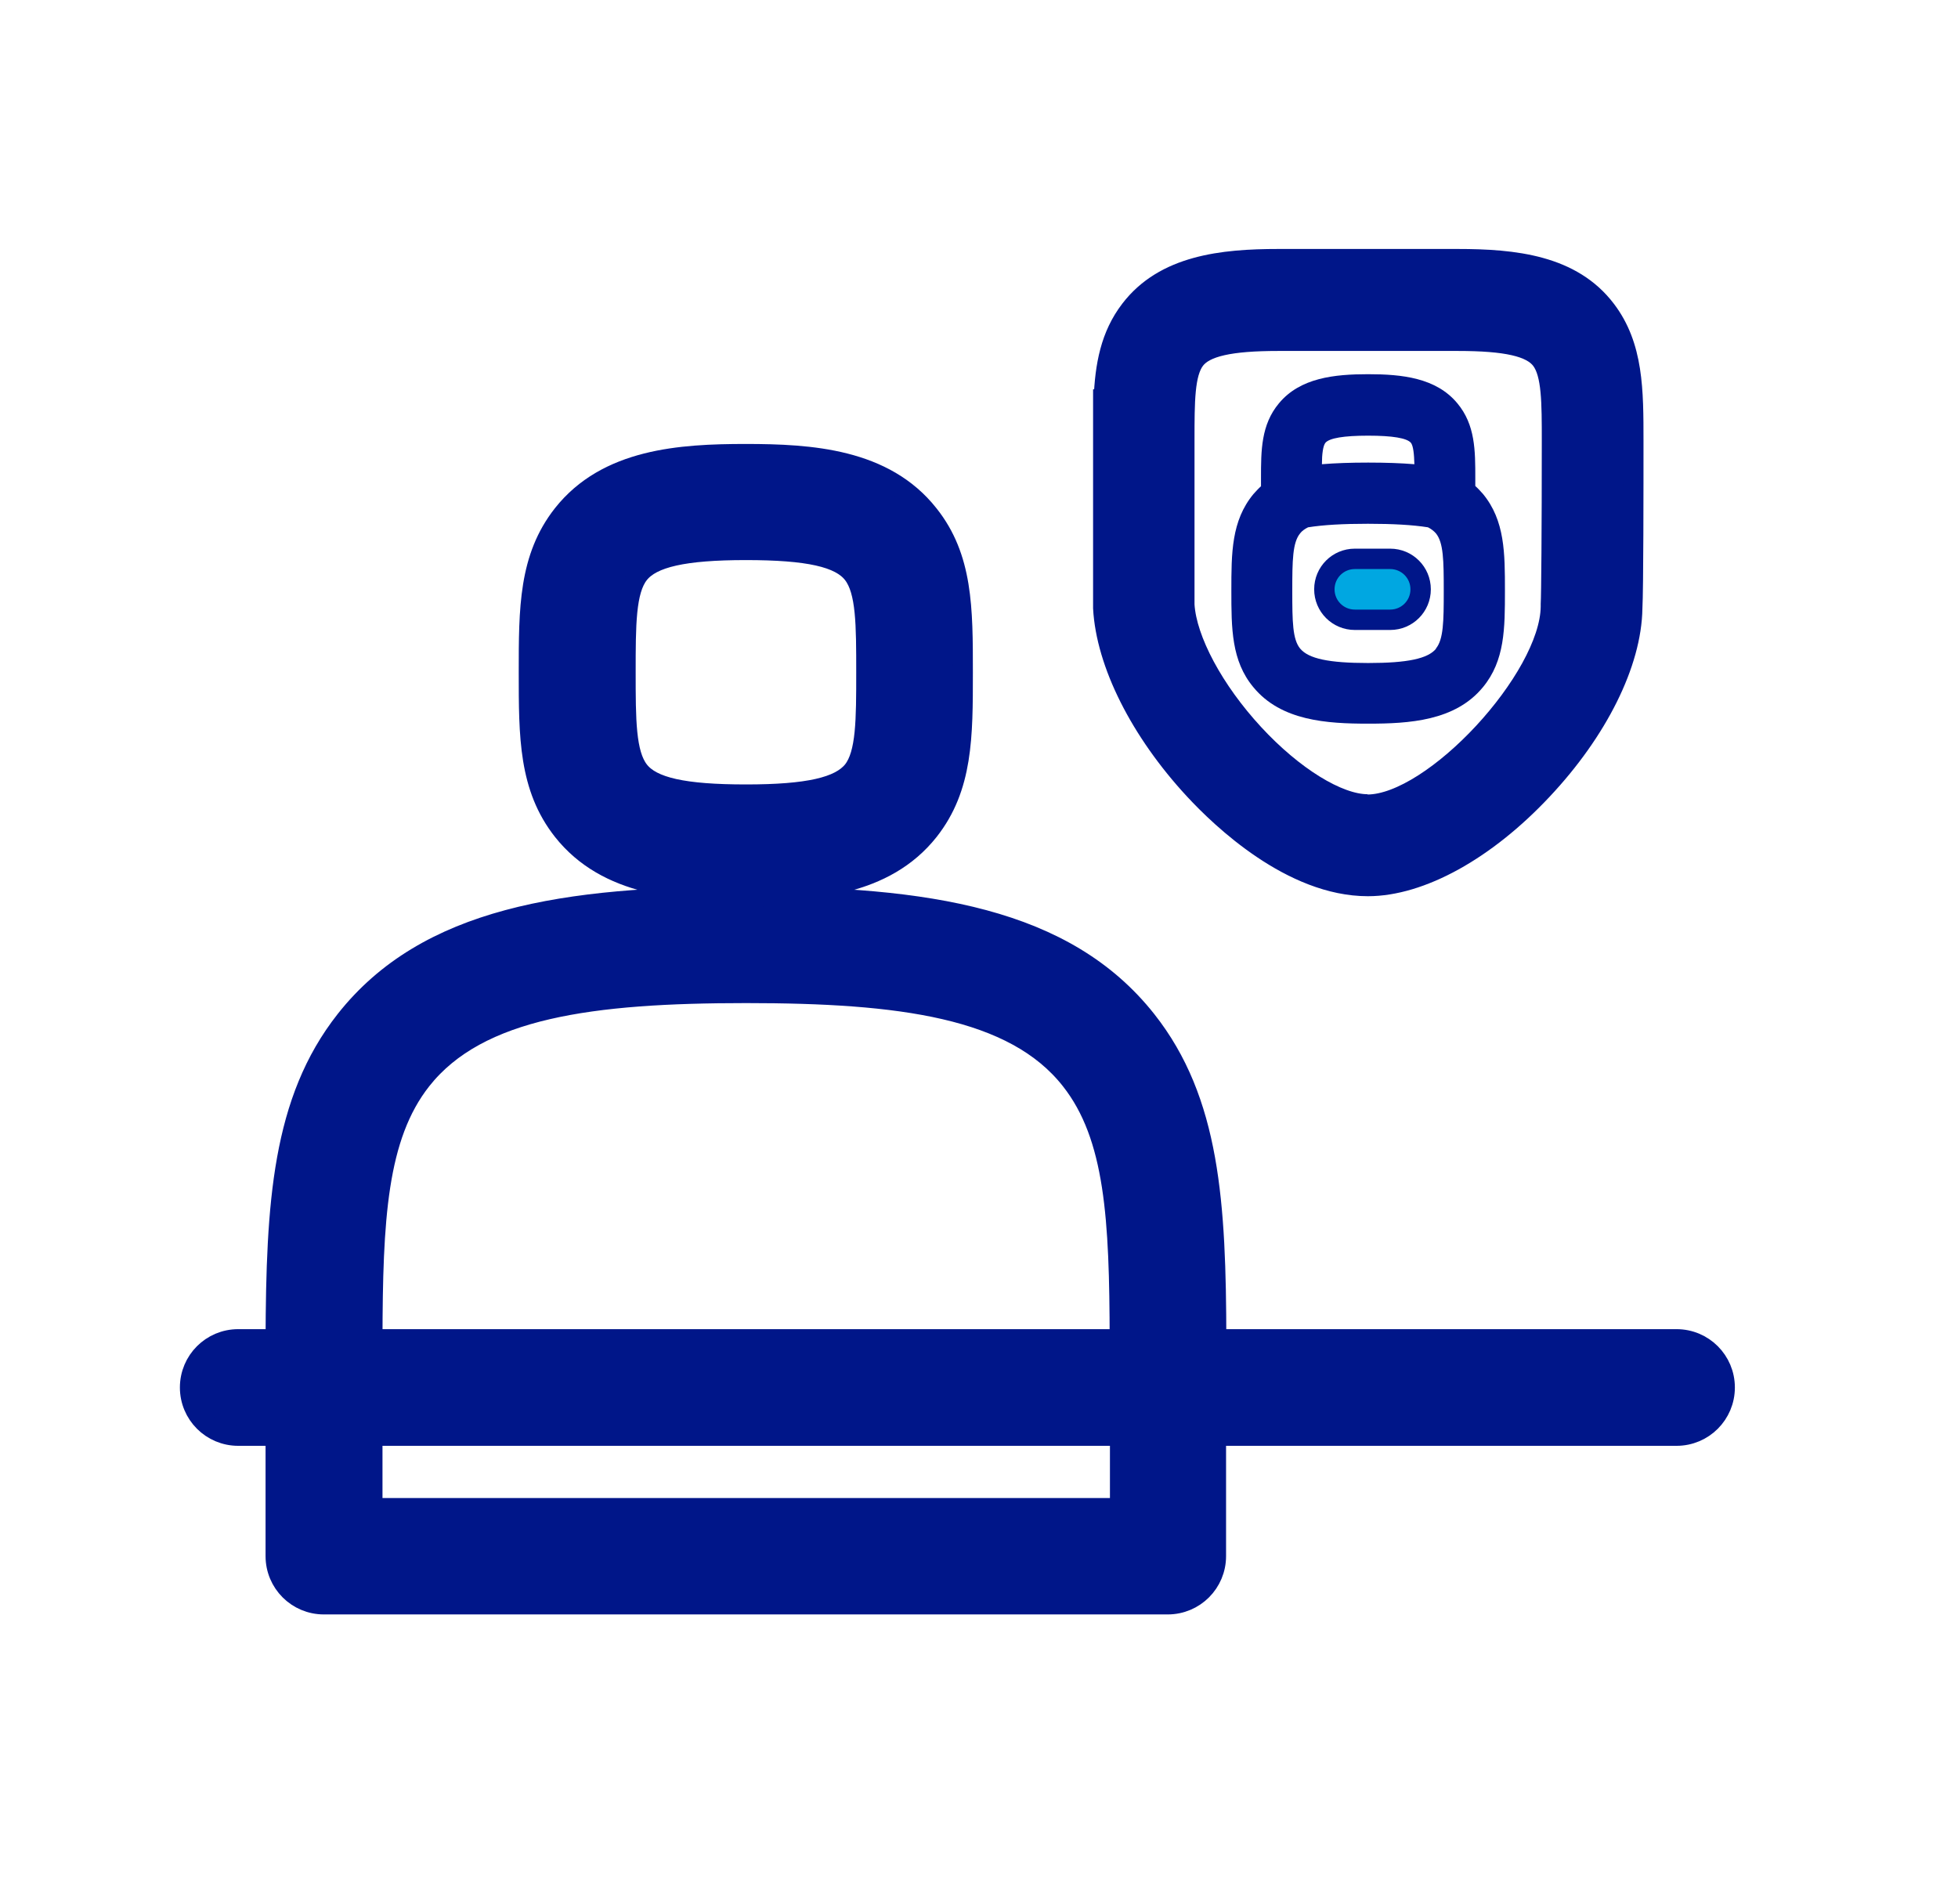
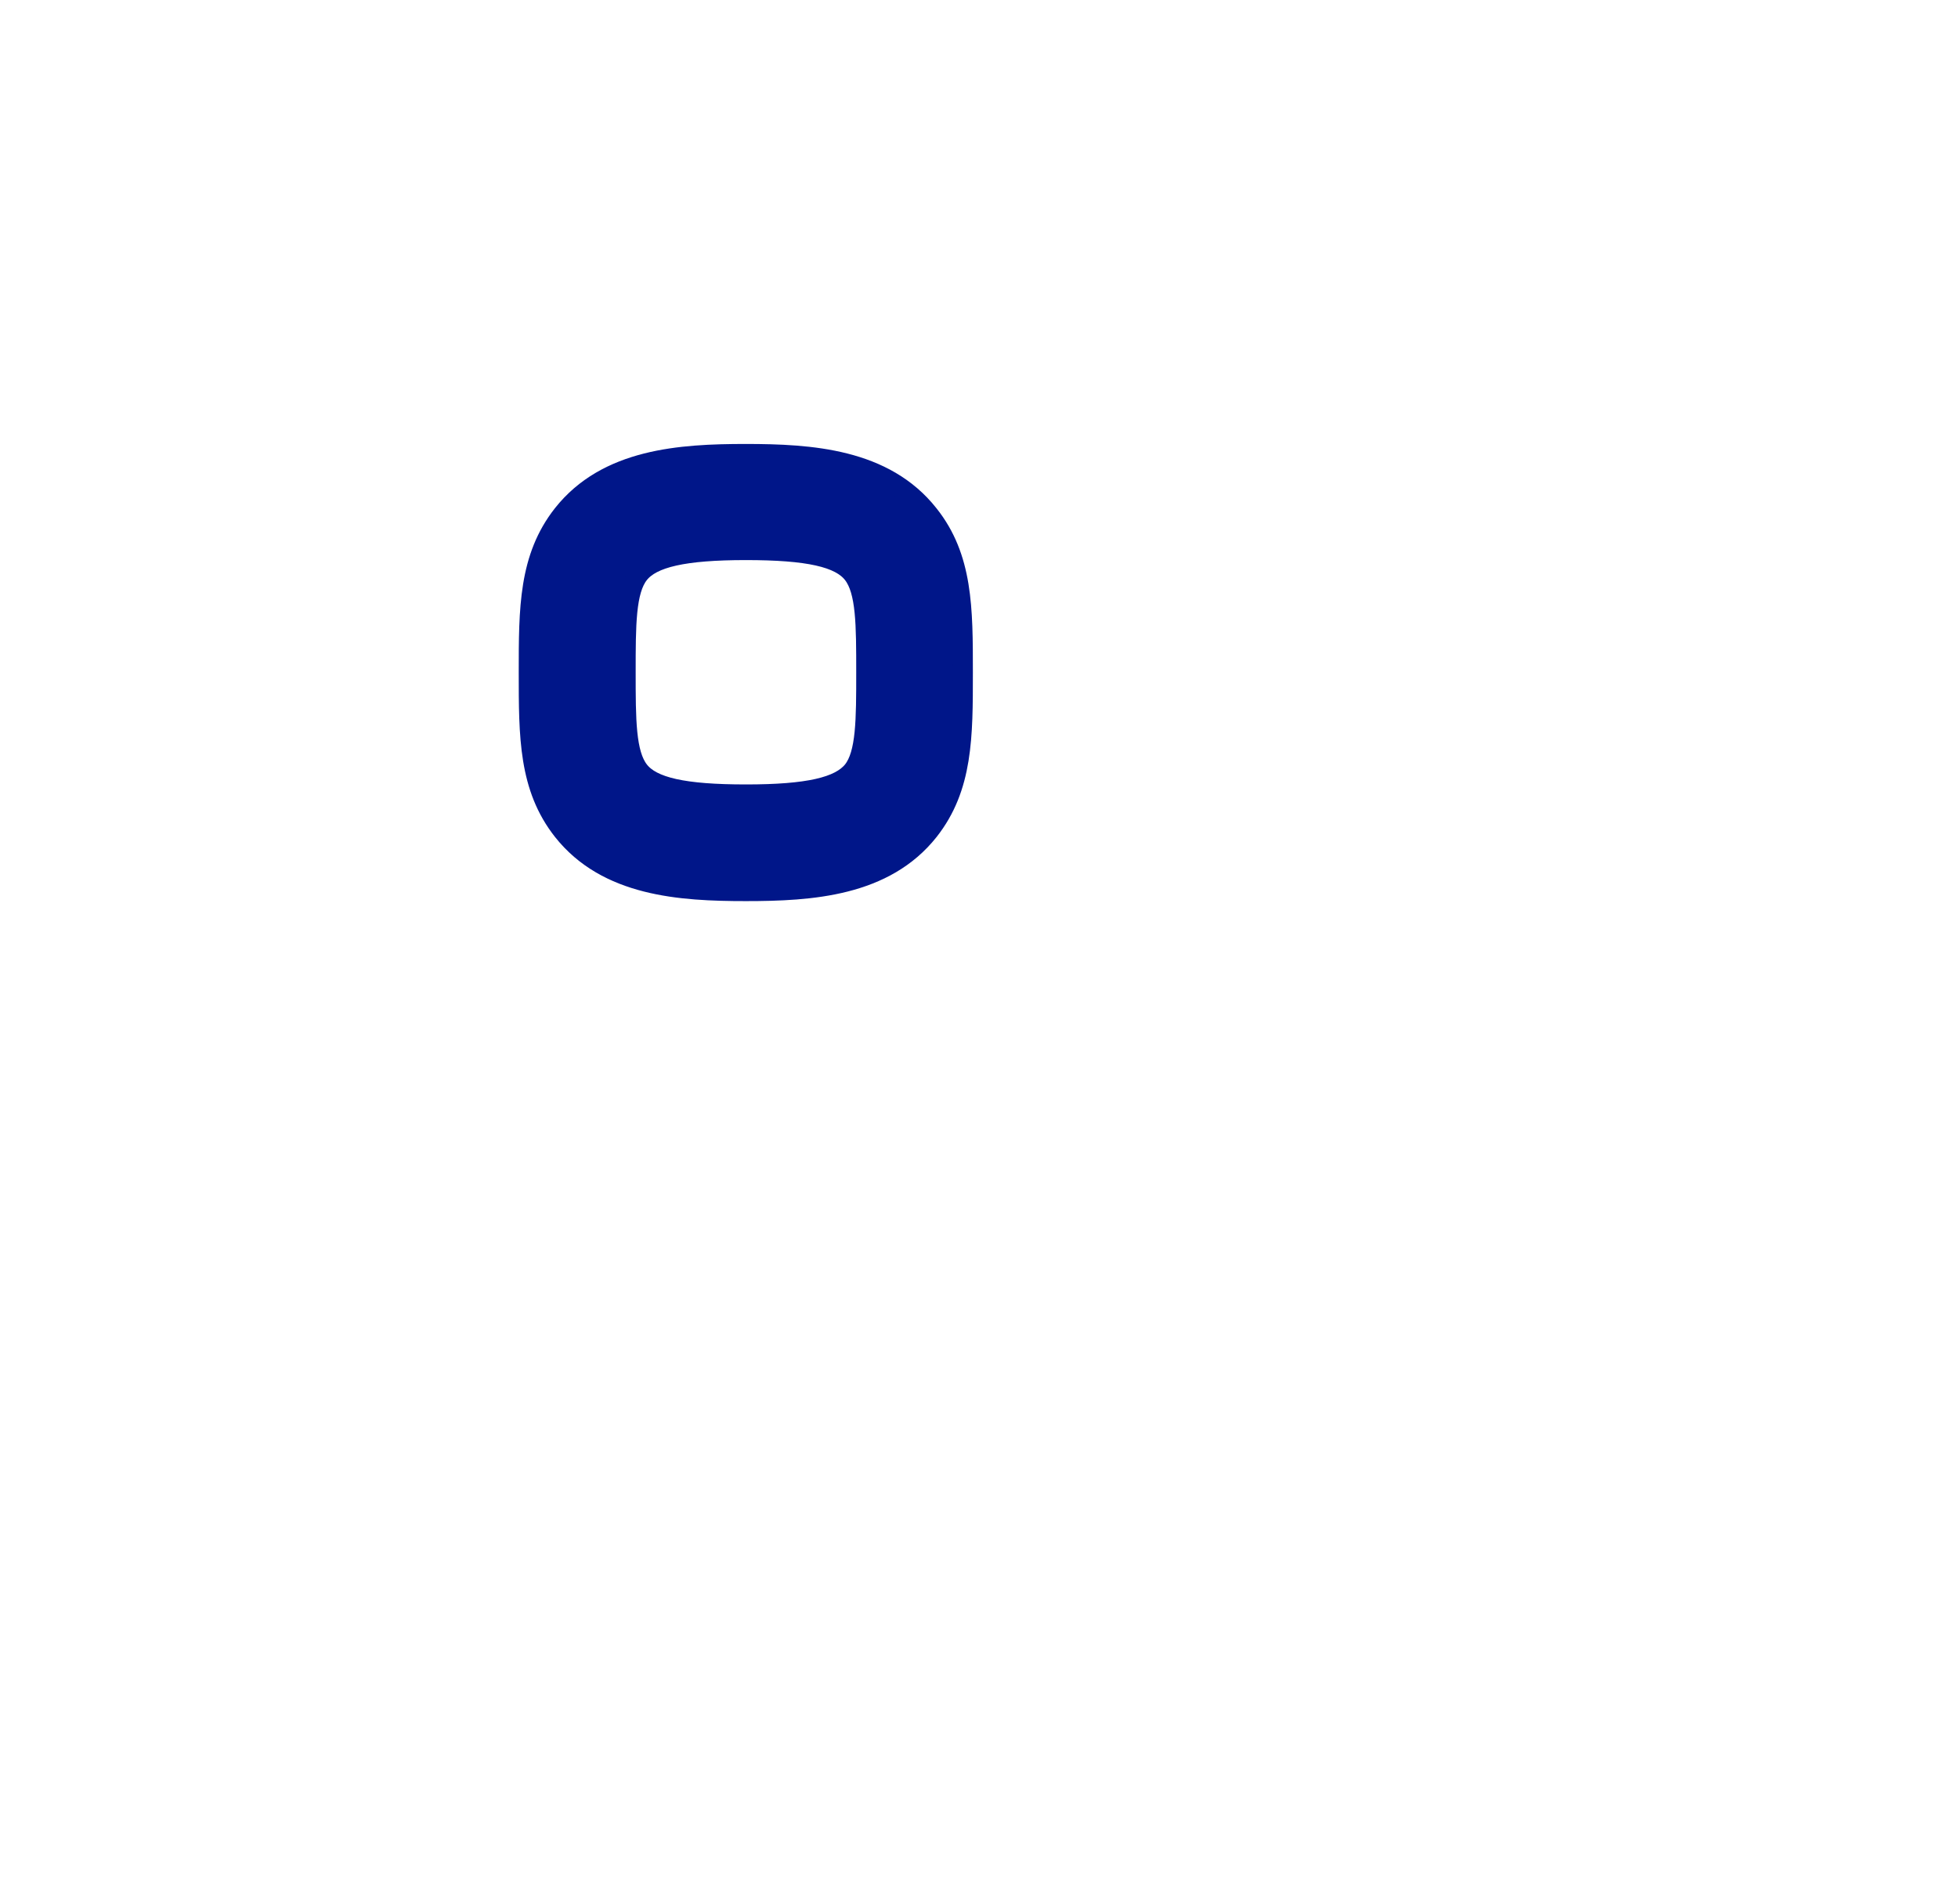
<svg xmlns="http://www.w3.org/2000/svg" id="Layer_7" viewBox="0 0 72 70">
  <defs>
    <style>.cls-1{fill:#00a7e1;}.cls-1,.cls-2{stroke:#001689;stroke-miterlimit:10;stroke-width:.75px;}.cls-2,.cls-3{fill:#001689;}</style>
  </defs>
-   <path class="cls-1" d="M51.12,22.79h-1.3c-.62,0-1.12-.5-1.12-1.12s.5-1.12,1.12-1.12h1.3c.62,0,1.12,.5,1.12,1.12s-.5,1.12-1.12,1.12Z" />
-   <path class="cls-2" d="M59.05,11.4c-1.25-1.65-3.36-1.87-5.45-1.87h-6.59c-2.08,0-4.19,.23-5.44,1.86-.73,.95-.93,2.05-.98,3.3h-.02v7.67c.11,2.03,1.36,4.52,3.35,6.67,.99,1.07,3.58,3.55,6.38,3.55h0c1.94,0,4.33-1.32,6.41-3.54,2.04-2.17,3.28-4.66,3.31-6.67,.04-.72,.04-4.51,.04-6.14,0-1.88,0-3.5-1.01-4.83h0Zm-8.76,18.18c-1.09,0-2.74-1.02-4.19-2.59-1.47-1.59-2.47-3.45-2.55-4.75v-6.05c0-1.43,0-2.46,.39-2.97,.37-.48,1.29-.69,3.07-.69h6.59c1.79,0,2.71,.21,3.08,.7,.39,.52,.39,1.56,.39,3.01,0,3.2-.02,5.66-.04,5.98v.09c-.03,2.65-4.32,7.28-6.75,7.28" />
-   <path class="cls-3" d="M54.25,17.89c0-.08,0-.18,0-.31,0-1.01,0-1.96-.66-2.75-.78-.94-2.04-1.07-3.28-1.07s-2.5,.13-3.28,1.07c-.66,.79-.66,1.74-.66,2.75v.3c-.1,.09-.19,.19-.28,.29-.81,.98-.81,2.17-.81,3.55s0,2.58,.81,3.55c1.02,1.24,2.71,1.34,4.22,1.34s3.2-.1,4.22-1.34c.81-.98,.81-2.17,.81-3.55s0-2.58-.81-3.56c-.09-.1-.18-.2-.28-.29h0Zm-5.51-1.61c.15-.17,.67-.26,1.57-.26s1.42,.09,1.57,.26c.09,.11,.12,.42,.13,.79-.49-.04-1.05-.06-1.7-.06s-1.21,.02-1.7,.06c0-.37,.04-.68,.13-.79h0Zm4.07,7.57c-.3,.37-1.05,.53-2.5,.53s-2.19-.16-2.5-.53c-.28-.34-.29-.99-.29-2.12s.01-1.78,.29-2.12c.07-.09,.17-.16,.29-.22,.57-.09,1.28-.13,2.2-.13s1.64,.04,2.21,.13c.12,.06,.22,.14,.29,.22,.28,.34,.29,.99,.29,2.12s-.01,1.78-.29,2.12h0Z" />
  <g>
    <path class="cls-2" d="M27.43,32.76c2.4,0,5.1-.17,6.72-2.22,1.25-1.59,1.25-3.45,1.25-5.81s0-4.23-1.26-5.81c-1.62-2.05-4.32-2.22-6.72-2.22s-5.1,.17-6.72,2.22c-1.25,1.59-1.25,3.45-1.25,5.81s0,4.22,1.25,5.81c1.62,2.05,4.32,2.22,6.72,2.22h0Zm-3.94-11.66c.48-.61,1.66-.88,3.94-.88s3.46,.26,3.94,.88c.49,.63,.49,1.88,.49,3.62s0,3-.49,3.62c-.49,.61-1.66,.88-3.94,.88s-3.46-.26-3.94-.88c-.49-.63-.49-1.88-.49-3.62s0-3,.49-3.62h0Z" />
-     <path class="cls-2" d="M61.66,49.25h-16.94c-.01-5-.23-8.77-2.57-11.73-2.98-3.77-8.04-4.55-14.72-4.55s-11.74,.77-14.72,4.55c-2.33,2.96-2.55,6.73-2.57,11.73h-1.38c-.98,0-1.77,.79-1.77,1.77s.79,1.77,1.77,1.77h1.38v4.43c0,.98,.79,1.77,1.77,1.77h31.03c.98,0,1.77-.79,1.77-1.77v-4.43h16.94c.98,0,1.77-.79,1.77-1.77s-.79-1.77-1.77-1.77h0Zm-34.22-12.74c5.65,0,9.85,.54,11.94,3.2,1.64,2.08,1.79,5.13,1.8,9.54H13.69c.01-4.4,.16-7.46,1.8-9.54,2.1-2.66,6.29-3.2,11.94-3.2h0Zm13.75,16.28v2.67H13.69v-2.67h27.49Z" />
  </g>
</svg>